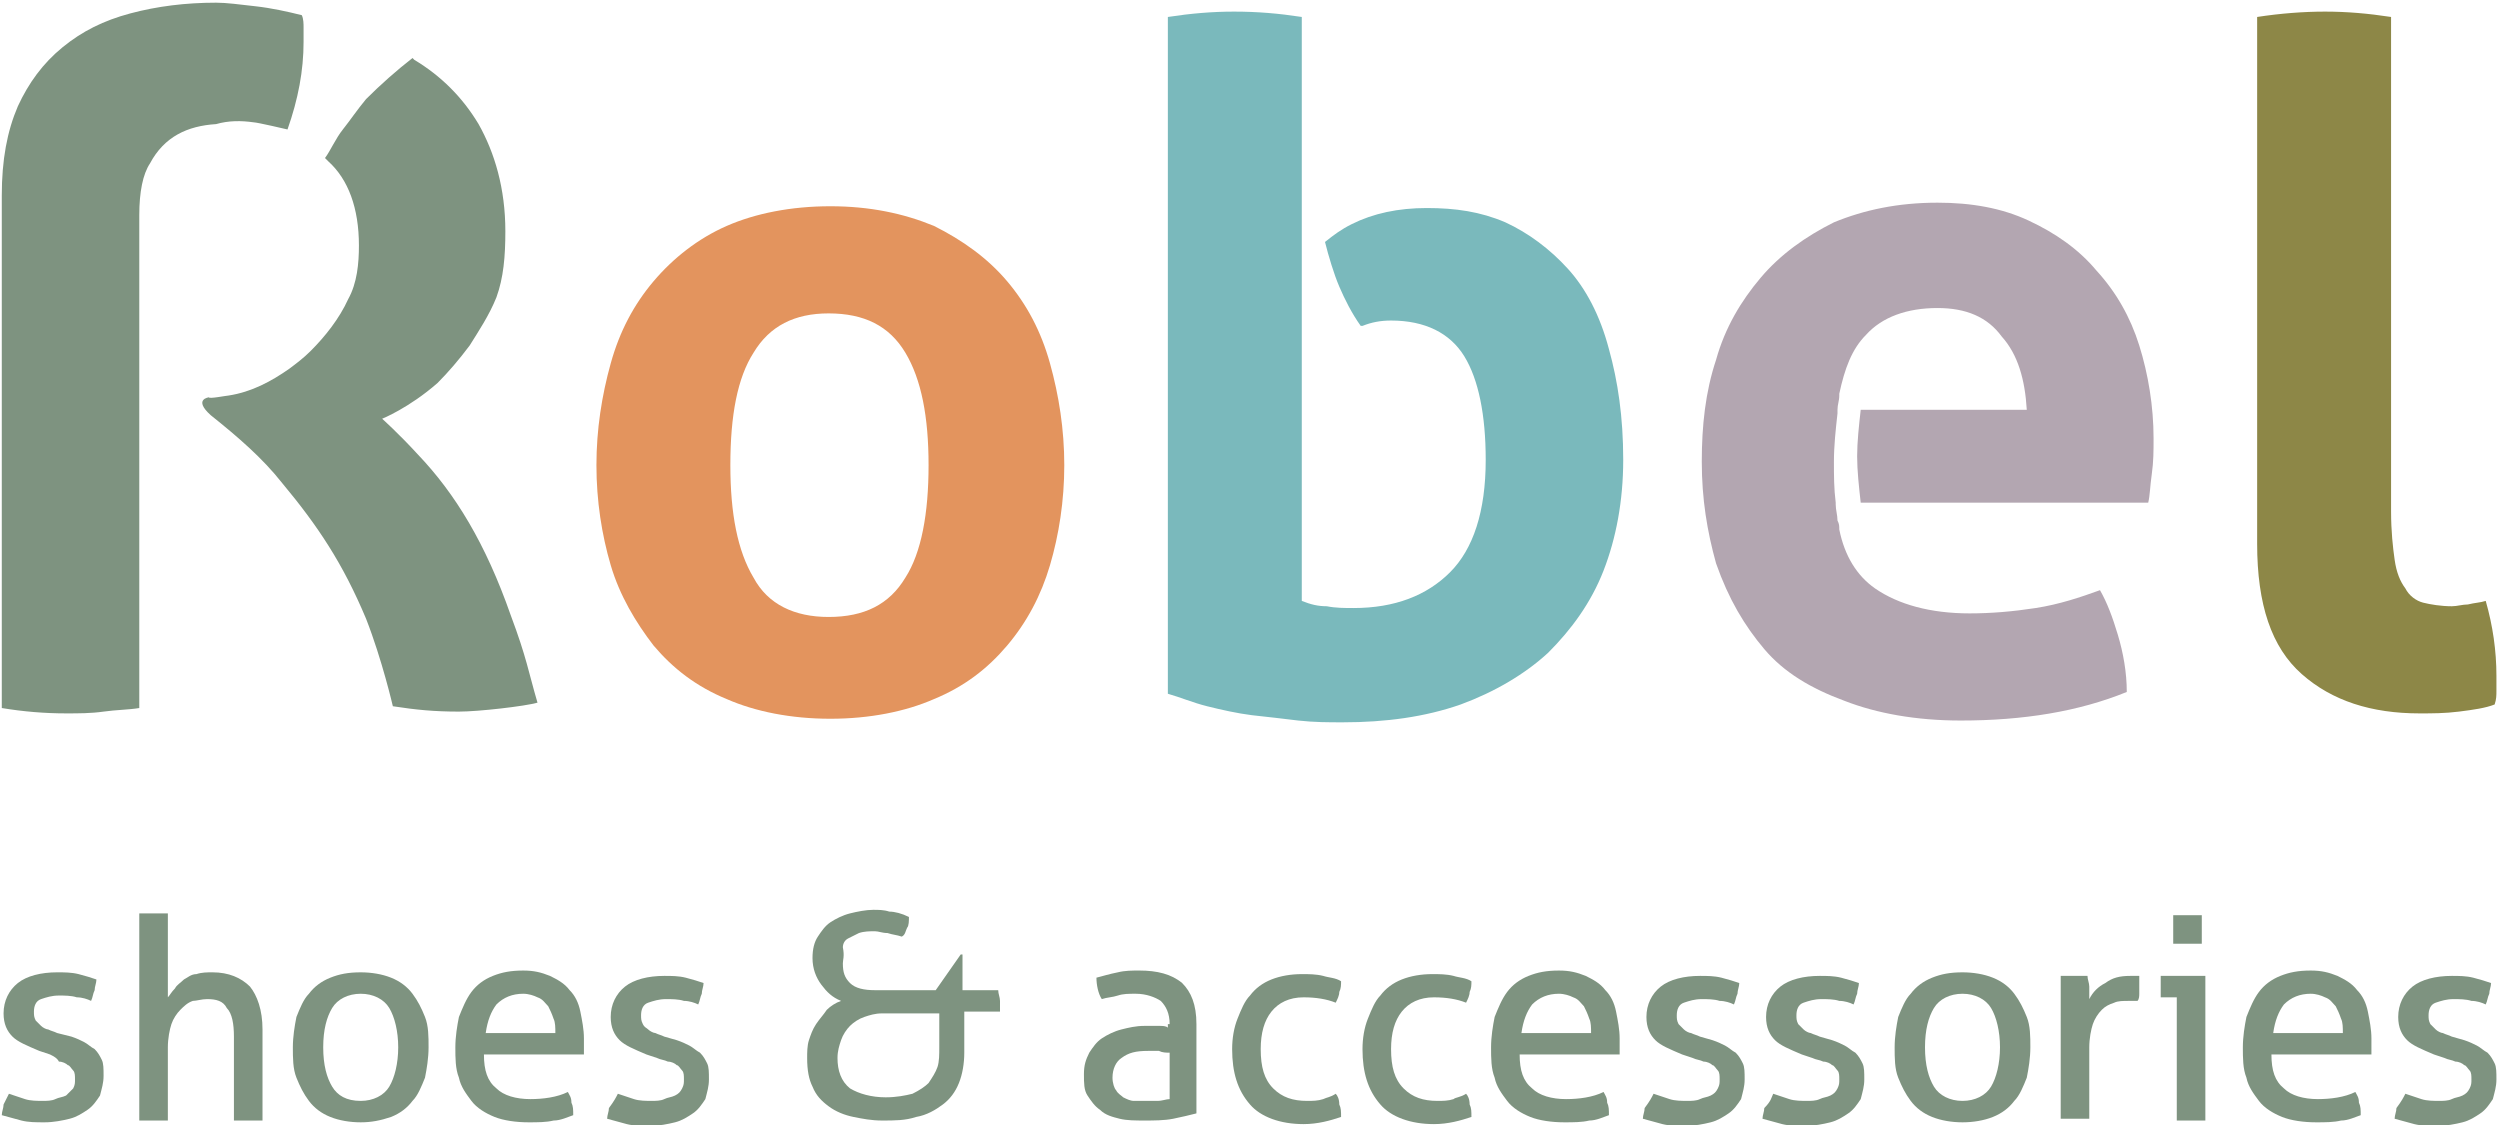
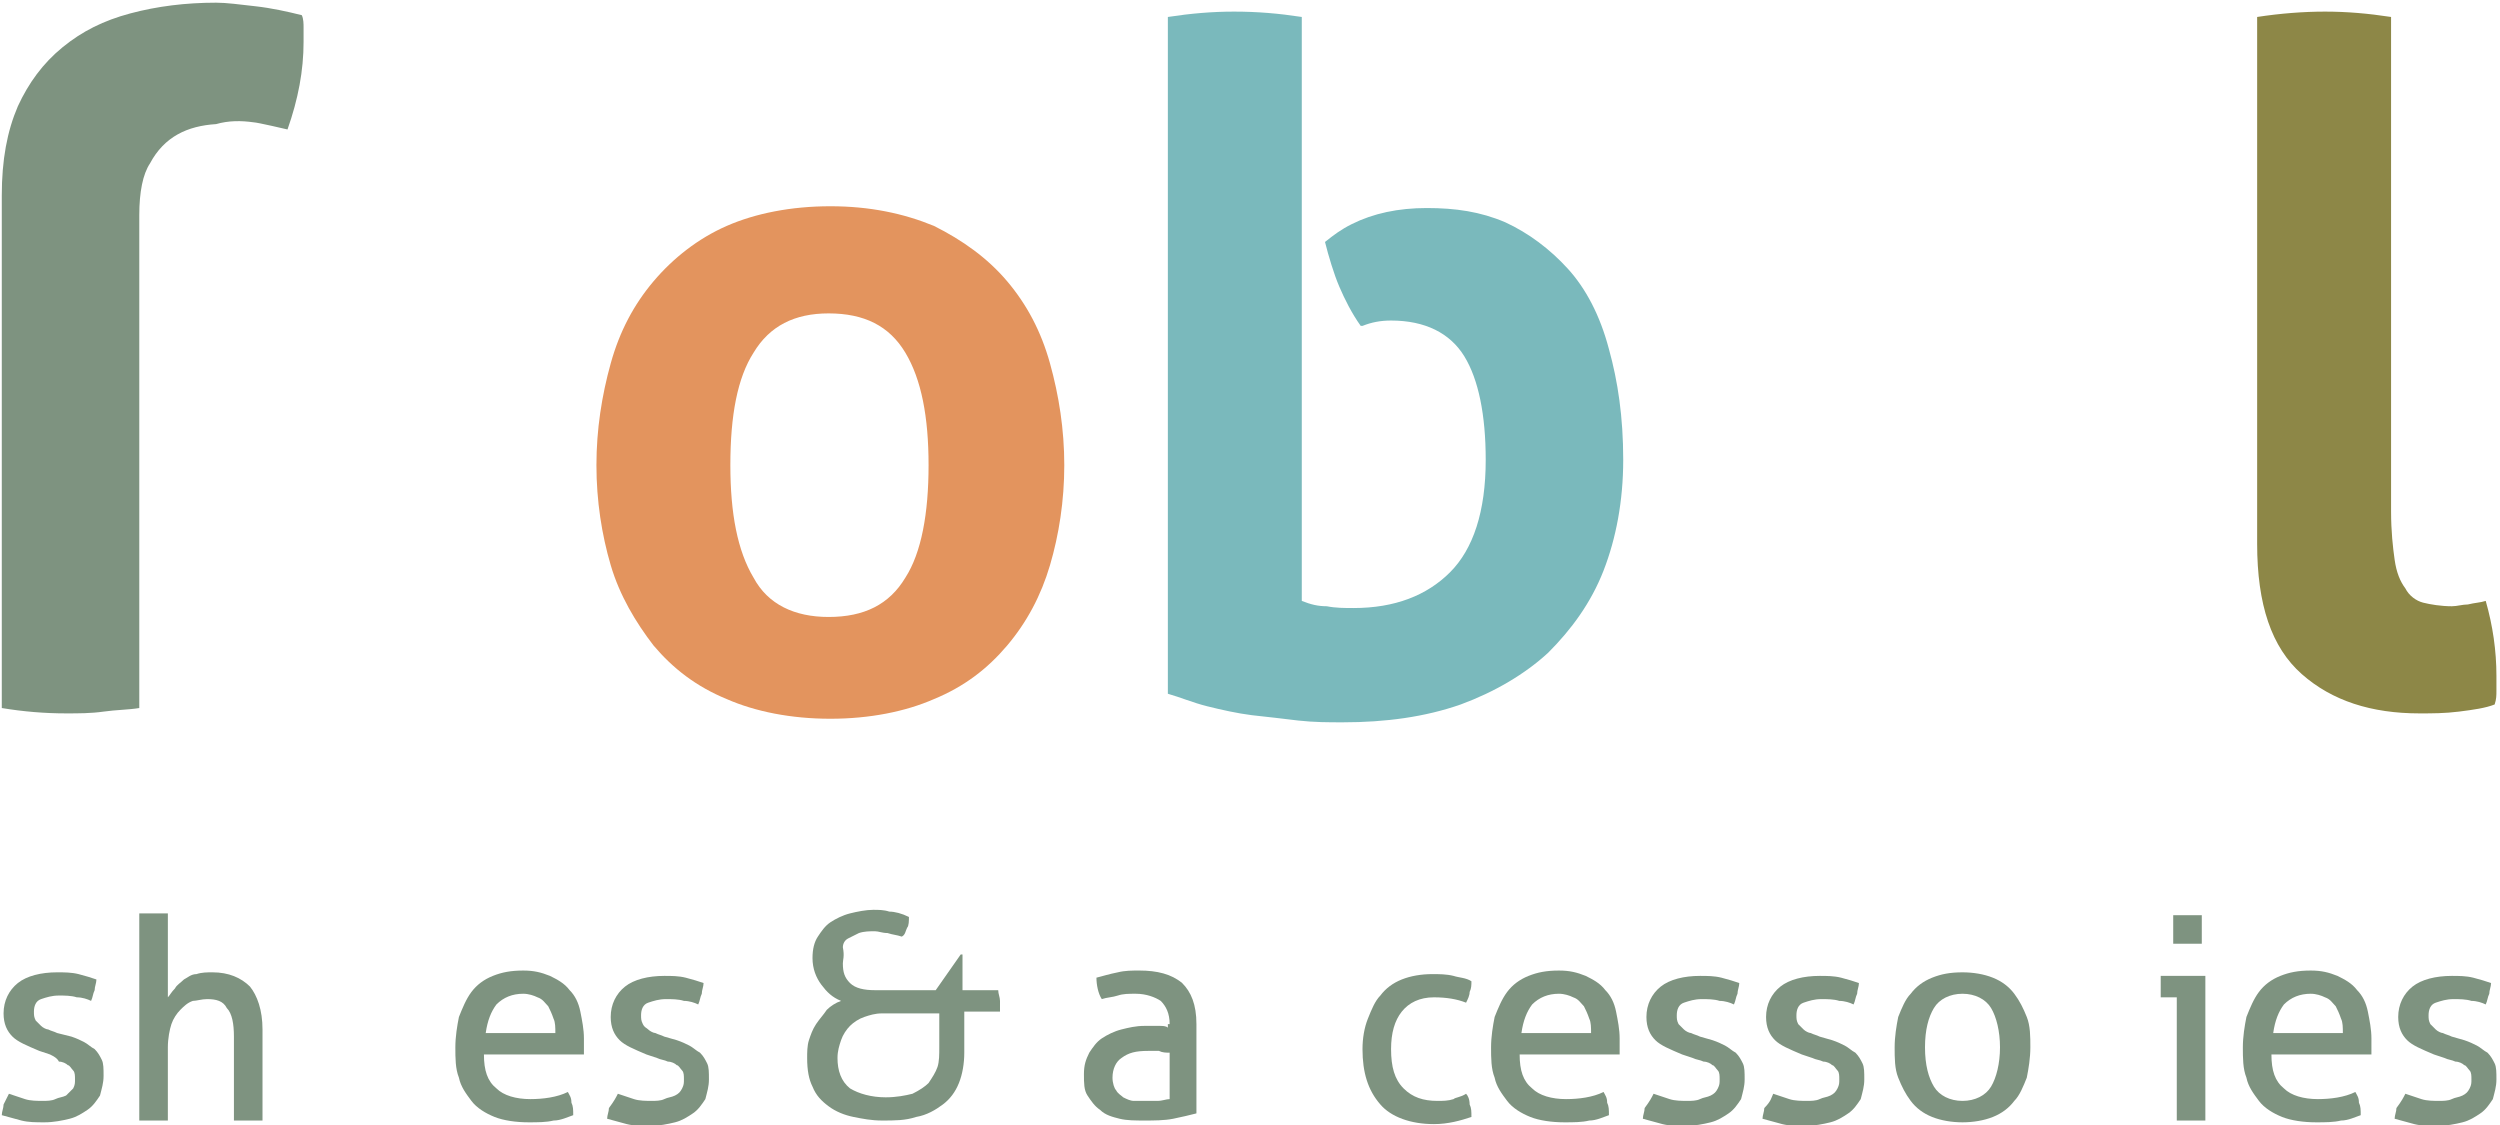
<svg xmlns="http://www.w3.org/2000/svg" version="1.1" id="Layer_1" x="0px" y="0px" width="140px" height="63px" viewBox="0 0 140 62.7" style="enable-background:new 0 0 140 62.7;" xml:space="preserve">
  <style type="text/css">
	.st0{fill:#7E9380;}
	.st1{fill:#E3945E;}
	.st2{fill:#8D8747;}
	.st3{fill:#7AB9BC;}
	.st4{fill:#B3A6B1;}
</style>
  <path class="st0" d="M14.2,6.7c0.2,0,1.9,0.4,1.9,0.4C16.7,5.4,17,3.8,17,2.2c0-0.3,0-0.5,0-0.8c0-0.2,0-0.5-0.1-0.7  c-0.8-0.2-1.7-0.4-2.6-0.5C13.4,0.1,12.7,0,12.1,0c-1.7,0-3.3,0.2-4.8,0.6C5.8,1,4.6,1.6,3.5,2.5c-1.1,0.9-1.9,2-2.5,3.3  c-0.6,1.4-0.9,3-0.9,5V25v13.8v0.7c1.2,0.2,2.4,0.3,3.6,0.3c0.7,0,1.4,0,2.1-0.1c0.7-0.1,1.4-0.1,2-0.2v-0.7h0V11.9  c0-1.3,0.2-2.3,0.6-2.9c0.8-1.5,2.1-2.1,3.7-2.2C12.8,6.6,13.5,6.6,14.2,6.7" />
-   <path class="st0" d="M17.4,19.5c-0.4,0.4-0.8,0.7-1.2,1c-1,0.7-2.1,1.3-3.4,1.5c-0.1,0-1.1,0.2-1.1,0.1c0,0-0.9,0.1,0.1,1  c1.5,1.2,2.9,2.4,4,3.8c2,2.4,3.4,4.5,4.7,7.6c0.9,2.3,1.5,4.9,1.5,4.9c1.3,0.2,2.3,0.3,3.7,0.3c1.1,0,3.7-0.3,4.4-0.5  c-0.5-1.7-0.6-2.5-1.5-4.9c-1.4-4-3.1-6.8-5.2-9c-1.1-1.2-2-2-2-2s1.5-0.6,3.1-2c0.6-0.6,1.2-1.3,1.8-2.1c0.5-0.8,1.1-1.7,1.5-2.7  c0.4-1.1,0.5-2.3,0.5-3.7c0-2.4-0.6-4.4-1.5-6c-0.9-1.5-2.1-2.7-3.6-3.6l-0.1-0.1c-0.9,0.7-1.8,1.5-2.6,2.3C20,6,19.6,6.6,19.2,7.1  c-0.4,0.5-0.7,1.2-1,1.6l0.2,0.2c1.1,1,1.7,2.6,1.7,4.7c0,1-0.1,2.1-0.6,3C19,17.7,18.2,18.7,17.4,19.5" />
  <path class="st1" d="M50.7,32.2c-0.9,1.5-2.3,2.2-4.3,2.2c-1.9,0-3.4-0.7-4.2-2.2c-0.9-1.5-1.3-3.6-1.3-6.3c0-2.8,0.4-4.9,1.3-6.3  c0.9-1.5,2.3-2.2,4.2-2.2c2,0,3.4,0.7,4.3,2.2c0.9,1.5,1.3,3.6,1.3,6.3C52,28.6,51.6,30.8,50.7,32.2 M56.4,15.6  c-1.1-1.3-2.5-2.3-4.1-3.1c-1.7-0.7-3.6-1.1-5.8-1.1c-2.2,0-4.2,0.4-5.8,1.1c-1.6,0.7-3,1.8-4.1,3.1c-1.1,1.3-1.9,2.8-2.4,4.6  c-0.5,1.8-0.8,3.7-0.8,5.7c0,2,0.3,3.9,0.8,5.6c0.5,1.7,1.4,3.2,2.4,4.5c1.1,1.3,2.4,2.3,4.1,3c1.6,0.7,3.6,1.1,5.8,1.1  c2.2,0,4.2-0.4,5.8-1.1c1.7-0.7,3-1.7,4.1-3c1.1-1.3,1.9-2.8,2.4-4.5c0.5-1.7,0.8-3.6,0.8-5.6c0-2-0.3-3.9-0.8-5.7  S57.5,16.9,56.4,15.6" />
  <path class="st2" d="M135.5,39.8c0.7,0,1.4,0,2.2-0.1c0.8-0.1,1.5-0.2,2-0.4c0.1-0.3,0.1-0.5,0.1-0.8v-0.8c0-1.4-0.2-2.8-0.6-4.2  c-0.3,0.1-0.6,0.1-1,0.2c-0.3,0-0.6,0.1-0.9,0.1c-0.6,0-1.2-0.1-1.6-0.2c-0.4-0.1-0.8-0.4-1-0.8c-0.3-0.4-0.5-0.9-0.6-1.6  c-0.1-0.7-0.2-1.6-0.2-2.7V0.8c-1.3-0.2-2.5-0.3-3.7-0.3c-1.2,0-2.5,0.1-3.8,0.3v29.5c0,3.4,0.8,5.8,2.5,7.3  C130.6,39.1,132.8,39.8,135.5,39.8" />
  <path class="st3" d="M87.8,14.9c-1-1.1-2.2-2-3.5-2.6c-1.4-0.6-2.8-0.8-4.4-0.8c-1.6,0-3,0.3-4.2,0.9c-0.6,0.3-1,0.6-1.5,1  c0.2,0.8,0.5,1.8,0.8,2.5c0.3,0.7,0.7,1.5,1.2,2.2l0.1,0c0.5-0.2,1-0.3,1.6-0.3c1.9,0,3.3,0.7,4.1,2c0.8,1.3,1.2,3.3,1.2,5.8  c0,2.9-0.7,5-2,6.3c-1.3,1.3-3.1,2-5.4,2c-0.5,0-1,0-1.5-0.1c-0.5,0-0.9-0.1-1.4-0.3V0.8c-1.3-0.2-2.5-0.3-3.8-0.3  c-1.2,0-2.4,0.1-3.7,0.3v37.9c0.7,0.2,1.4,0.5,2.2,0.7c0.8,0.2,1.7,0.4,2.5,0.5c0.9,0.1,1.8,0.2,2.6,0.3c0.9,0.1,1.7,0.1,2.5,0.1  c2.4,0,4.6-0.3,6.6-1c1.9-0.7,3.6-1.7,4.9-2.9c1.3-1.3,2.4-2.8,3.1-4.6c0.7-1.8,1.1-3.9,1.1-6.2c0-2.4-0.3-4.4-0.8-6.2  C89.6,17.5,88.8,16,87.8,14.9" />
-   <path class="st4" d="M98.8,36.2c1.1,1.3,2.6,2.2,4.5,2.9c1.8,0.7,4,1.1,6.5,1.1c3.5,0,6.6-0.5,9.3-1.6c0-1.1-0.2-2.2-0.5-3.2  c-0.3-1-0.6-1.8-1-2.5c-1.1,0.4-2.3,0.8-3.6,1c-1.3,0.2-2.5,0.3-3.7,0.3c-2.2,0-4-0.5-5.3-1.4c-1-0.7-1.7-1.8-2-3.3h0  c0-0.2,0-0.3-0.1-0.5c0-0.3-0.1-0.6-0.1-0.9h0l0-0.1c-0.1-0.8-0.1-1.5-0.1-2.3c0-0.9,0.1-1.8,0.2-2.7l0-0.2c0-0.3,0.1-0.5,0.1-0.8  c0,0,0-0.1,0-0.1h0c0.3-1.4,0.7-2.5,1.5-3.3c0.9-1,2.3-1.5,4-1.5c1.6,0,2.8,0.5,3.6,1.6c0.9,1,1.3,2.4,1.4,4.1h-9.3  c-0.1,0.9-0.2,1.8-0.2,2.6c0,0.8,0.1,1.7,0.2,2.6h3.7v0h12.4c0.1-0.4,0.1-0.9,0.2-1.6c0.1-0.7,0.1-1.3,0.1-2c0-1.8-0.3-3.6-0.8-5.2  c-0.5-1.6-1.3-3-2.4-4.2c-1-1.2-2.3-2.1-3.8-2.8c-1.5-0.7-3.2-1-5.1-1c-2.2,0-4.1,0.4-5.8,1.1c-1.6,0.8-3,1.8-4.1,3.1  c-1.1,1.3-2,2.8-2.5,4.6c-0.6,1.8-0.8,3.7-0.8,5.7c0,2.1,0.3,3.9,0.8,5.7C96.8,33.4,97.7,34.9,98.8,36.2" />
  <path class="st0" d="M0.5,61.1c0.3,0.1,0.6,0.2,0.9,0.3c0.3,0.1,0.7,0.1,1,0.1c0.2,0,0.5,0,0.7-0.1c0.2-0.1,0.4-0.1,0.6-0.2  C3.9,61,4,60.9,4.1,60.8c0.1-0.2,0.1-0.3,0.1-0.5c0-0.2,0-0.4-0.1-0.5c-0.1-0.1-0.2-0.3-0.3-0.3c-0.1-0.1-0.3-0.2-0.5-0.2  C3.2,59.1,3,59,2.8,58.9l-0.6-0.2c-0.7-0.3-1.2-0.5-1.5-0.8c-0.3-0.3-0.5-0.7-0.5-1.3c0-0.7,0.3-1.3,0.8-1.7  c0.5-0.4,1.3-0.6,2.2-0.6c0.4,0,0.8,0,1.2,0.1c0.4,0.1,0.7,0.2,1,0.3c0,0.2-0.1,0.4-0.1,0.6c-0.1,0.2-0.1,0.4-0.2,0.6  c-0.2-0.1-0.5-0.2-0.8-0.2c-0.3-0.1-0.7-0.1-1-0.1c-0.4,0-0.7,0.1-1,0.2c-0.3,0.1-0.4,0.4-0.4,0.7c0,0.2,0,0.3,0.1,0.5  c0.1,0.1,0.2,0.2,0.3,0.3c0.1,0.1,0.3,0.2,0.4,0.2c0.2,0.1,0.3,0.1,0.5,0.2L4,57.9c0.3,0.1,0.5,0.2,0.7,0.3c0.2,0.1,0.4,0.3,0.6,0.4  c0.2,0.2,0.3,0.4,0.4,0.6c0.1,0.2,0.1,0.5,0.1,0.9c0,0.4-0.1,0.7-0.2,1.1c-0.2,0.3-0.4,0.6-0.7,0.8c-0.3,0.2-0.6,0.4-1,0.5  c-0.4,0.1-0.9,0.2-1.4,0.2c-0.5,0-0.9,0-1.3-0.1c-0.4-0.1-0.7-0.2-1.1-0.3c0-0.2,0.1-0.4,0.1-0.6C0.3,61.5,0.4,61.3,0.5,61.1" />
  <path class="st0" d="M7.8,51c0.1,0,0.2,0,0.4,0c0.1,0,0.3,0,0.4,0s0.2,0,0.4,0c0.1,0,0.3,0,0.4,0v4.7c0.1-0.1,0.2-0.3,0.4-0.5  c0.1-0.2,0.3-0.3,0.5-0.5c0.2-0.1,0.4-0.3,0.7-0.3c0.3-0.1,0.6-0.1,0.9-0.1c0.9,0,1.6,0.3,2.1,0.8c0.4,0.5,0.7,1.3,0.7,2.4v5.1  c-0.1,0-0.2,0-0.4,0c-0.1,0-0.3,0-0.4,0c-0.1,0-0.2,0-0.4,0c-0.1,0-0.3,0-0.4,0v-4.7c0-0.7-0.1-1.3-0.4-1.6  c-0.2-0.4-0.6-0.5-1.1-0.5c-0.3,0-0.6,0.1-0.8,0.1c-0.3,0.1-0.5,0.3-0.7,0.5c-0.2,0.2-0.4,0.5-0.5,0.8c-0.1,0.3-0.2,0.8-0.2,1.3v4.1  c-0.1,0-0.2,0-0.4,0c-0.1,0-0.3,0-0.4,0c-0.1,0-0.2,0-0.4,0c-0.1,0-0.3,0-0.4,0V51z" />
-   <path class="st0" d="M20.2,61.5c0.7,0,1.3-0.3,1.6-0.8c0.3-0.5,0.5-1.3,0.5-2.2s-0.2-1.7-0.5-2.2c-0.3-0.5-0.9-0.8-1.6-0.8  c-0.7,0-1.3,0.3-1.6,0.8c-0.3,0.5-0.5,1.2-0.5,2.2s0.2,1.7,0.5,2.2C18.9,61.2,19.4,61.5,20.2,61.5 M20.2,62.7  c-0.6,0-1.2-0.1-1.7-0.3c-0.5-0.2-0.9-0.5-1.2-0.9c-0.3-0.4-0.5-0.8-0.7-1.3c-0.2-0.5-0.2-1.1-0.2-1.7c0-0.6,0.1-1.2,0.2-1.7  c0.2-0.5,0.4-1,0.7-1.3c0.3-0.4,0.7-0.7,1.2-0.9c0.5-0.2,1-0.3,1.7-0.3c0.6,0,1.2,0.1,1.7,0.3c0.5,0.2,0.9,0.5,1.2,0.9  c0.3,0.4,0.5,0.8,0.7,1.3c0.2,0.5,0.2,1.1,0.2,1.7c0,0.6-0.1,1.2-0.2,1.7c-0.2,0.5-0.4,1-0.7,1.3c-0.3,0.4-0.7,0.7-1.2,0.9  C21.3,62.6,20.8,62.7,20.2,62.7" />
  <path class="st0" d="M31.1,57.7c0-0.3,0-0.6-0.1-0.8c-0.1-0.3-0.2-0.5-0.3-0.7c-0.2-0.2-0.3-0.4-0.6-0.5c-0.2-0.1-0.5-0.2-0.8-0.2  c-0.6,0-1.1,0.2-1.5,0.6c-0.3,0.4-0.5,0.9-0.6,1.6H31.1z M27.1,58.9c0,0.9,0.2,1.5,0.7,1.9c0.4,0.4,1.1,0.6,1.9,0.6  c0.7,0,1.5-0.1,2.1-0.4c0.1,0.2,0.2,0.3,0.2,0.6c0.1,0.2,0.1,0.4,0.1,0.7c-0.3,0.1-0.7,0.3-1.1,0.3c-0.4,0.1-0.9,0.1-1.4,0.1  c-0.7,0-1.4-0.1-1.9-0.3c-0.5-0.2-1-0.5-1.3-0.9c-0.3-0.4-0.6-0.8-0.7-1.3c-0.2-0.5-0.2-1.1-0.2-1.7c0-0.6,0.1-1.2,0.2-1.7  c0.2-0.5,0.4-1,0.7-1.4c0.3-0.4,0.7-0.7,1.2-0.9c0.5-0.2,1-0.3,1.7-0.3c0.6,0,1,0.1,1.5,0.3c0.4,0.2,0.8,0.4,1.1,0.8  c0.3,0.3,0.5,0.7,0.6,1.2c0.1,0.5,0.2,1,0.2,1.5c0,0.1,0,0.3,0,0.5c0,0.2,0,0.3,0,0.4H27.1z" />
  <path class="st0" d="M34.6,61.1c0.3,0.1,0.6,0.2,0.9,0.3c0.3,0.1,0.7,0.1,1,0.1c0.2,0,0.5,0,0.7-0.1c0.2-0.1,0.4-0.1,0.6-0.2  c0.2-0.1,0.3-0.2,0.4-0.4c0.1-0.2,0.1-0.3,0.1-0.5c0-0.2,0-0.4-0.1-0.5c-0.1-0.1-0.2-0.3-0.3-0.3c-0.1-0.1-0.3-0.2-0.5-0.2  c-0.2-0.1-0.4-0.1-0.6-0.2l-0.6-0.2c-0.7-0.3-1.2-0.5-1.5-0.8c-0.3-0.3-0.5-0.7-0.5-1.3c0-0.7,0.3-1.3,0.8-1.7  c0.5-0.4,1.3-0.6,2.2-0.6c0.4,0,0.8,0,1.2,0.1c0.4,0.1,0.7,0.2,1,0.3c0,0.2-0.1,0.4-0.1,0.6c-0.1,0.2-0.1,0.4-0.2,0.6  c-0.2-0.1-0.5-0.2-0.8-0.2c-0.3-0.1-0.7-0.1-1-0.1c-0.4,0-0.7,0.1-1,0.2c-0.3,0.1-0.4,0.4-0.4,0.7c0,0.2,0,0.3,0.1,0.5  s0.2,0.2,0.3,0.3c0.1,0.1,0.3,0.2,0.4,0.2c0.2,0.1,0.3,0.1,0.5,0.2l0.7,0.2c0.3,0.1,0.5,0.2,0.7,0.3c0.2,0.1,0.4,0.3,0.6,0.4  c0.2,0.2,0.3,0.4,0.4,0.6c0.1,0.2,0.1,0.5,0.1,0.9c0,0.4-0.1,0.7-0.2,1.1c-0.2,0.3-0.4,0.6-0.7,0.8c-0.3,0.2-0.6,0.4-1,0.5  c-0.4,0.1-0.9,0.2-1.4,0.2c-0.5,0-0.9,0-1.3-0.1c-0.4-0.1-0.7-0.2-1.1-0.3c0-0.2,0.1-0.4,0.1-0.6C34.4,61.5,34.5,61.3,34.6,61.1" />
  <path class="st0" d="M49.6,61.3c0.6,0,1.1-0.1,1.5-0.2c0.4-0.2,0.7-0.4,0.9-0.6c0.2-0.3,0.4-0.6,0.5-0.9c0.1-0.3,0.1-0.7,0.1-1.1  v-1.9h-3.2c-0.4,0-0.7,0.1-1,0.2c-0.3,0.1-0.6,0.3-0.8,0.5c-0.2,0.2-0.4,0.5-0.5,0.8c-0.1,0.3-0.2,0.6-0.2,1c0,0.7,0.2,1.3,0.7,1.7  C48.1,61.1,48.8,61.3,49.6,61.3 M47.2,53.8c0,0.5,0.1,0.8,0.4,1.1c0.3,0.3,0.8,0.4,1.4,0.4h3.4l1.4-2h0.1v2h2c0,0.2,0.1,0.4,0.1,0.6  c0,0.1,0,0.2,0,0.3c0,0.1,0,0.2,0,0.3h-2v2.3c0,0.6-0.1,1.2-0.3,1.7c-0.2,0.5-0.5,0.9-0.9,1.2c-0.4,0.3-0.9,0.6-1.5,0.7  c-0.6,0.2-1.2,0.2-1.9,0.2c-0.6,0-1.1-0.1-1.6-0.2c-0.5-0.1-1-0.3-1.4-0.6c-0.4-0.3-0.7-0.6-0.9-1.1c-0.2-0.4-0.3-0.9-0.3-1.6  c0-0.3,0-0.7,0.1-1c0.1-0.3,0.2-0.6,0.4-0.9c0.2-0.3,0.4-0.5,0.6-0.8c0.2-0.2,0.5-0.4,0.8-0.5c-0.5-0.2-0.8-0.5-1.1-0.9  c-0.3-0.4-0.5-0.9-0.5-1.5c0-0.5,0.1-0.9,0.3-1.2c0.2-0.3,0.4-0.6,0.7-0.8c0.3-0.2,0.7-0.4,1.1-0.5c0.4-0.1,0.9-0.2,1.3-0.2  c0.3,0,0.6,0,0.9,0.1c0.3,0,0.7,0.1,1.1,0.3c0,0.2,0,0.5-0.1,0.6c-0.1,0.2-0.1,0.4-0.3,0.5c-0.3-0.1-0.5-0.1-0.8-0.2  c-0.3,0-0.5-0.1-0.7-0.1c-0.3,0-0.6,0-0.9,0.1c-0.2,0.1-0.4,0.2-0.6,0.3c-0.2,0.1-0.3,0.3-0.3,0.5C47.3,53.4,47.2,53.6,47.2,53.8" />
  <path class="st0" d="M65.5,58.8c-0.2,0-0.4,0-0.6-0.1c-0.2,0-0.4,0-0.6,0c-0.7,0-1.1,0.1-1.5,0.4c-0.3,0.2-0.5,0.6-0.5,1.1  c0,0.3,0.1,0.6,0.2,0.7c0.1,0.2,0.3,0.3,0.4,0.4c0.2,0.1,0.4,0.2,0.6,0.2c0.2,0,0.4,0,0.6,0c0.2,0,0.5,0,0.7,0  c0.3,0,0.5-0.1,0.7-0.1V58.8z M65.5,57.2c0-0.6-0.2-1-0.5-1.3c-0.3-0.2-0.8-0.4-1.4-0.4c-0.4,0-0.7,0-1,0.1  c-0.3,0.1-0.6,0.1-0.9,0.2c-0.2-0.3-0.3-0.8-0.3-1.2c0.4-0.1,0.7-0.2,1.2-0.3c0.4-0.1,0.8-0.1,1.2-0.1c1,0,1.8,0.2,2.4,0.7  c0.5,0.5,0.8,1.2,0.8,2.3v5c-0.4,0.1-0.8,0.2-1.3,0.3c-0.5,0.1-1.1,0.1-1.6,0.1c-0.5,0-1,0-1.4-0.1c-0.4-0.1-0.8-0.2-1.1-0.5  c-0.3-0.2-0.5-0.5-0.7-0.8c-0.2-0.3-0.2-0.7-0.2-1.2c0-0.5,0.1-0.8,0.3-1.2c0.2-0.3,0.4-0.6,0.7-0.8c0.3-0.2,0.7-0.4,1.1-0.5  c0.4-0.1,0.8-0.2,1.3-0.2c0.3,0,0.6,0,0.8,0c0.2,0,0.4,0,0.5,0.1V57.2z" />
-   <path class="st0" d="M74.8,61.1c0.1,0.1,0.2,0.3,0.2,0.6c0.1,0.2,0.1,0.4,0.1,0.7c-0.6,0.2-1.3,0.4-2.1,0.4c-1.3,0-2.4-0.4-3-1.1  c-0.7-0.8-1-1.8-1-3.1c0-0.6,0.1-1.2,0.3-1.7c0.2-0.5,0.4-1,0.7-1.3c0.3-0.4,0.7-0.7,1.2-0.9c0.5-0.2,1.1-0.3,1.7-0.3  c0.4,0,0.8,0,1.2,0.1c0.3,0.1,0.7,0.1,1,0.3c0,0.2,0,0.4-0.1,0.6c0,0.2-0.1,0.4-0.2,0.6c-0.5-0.2-1.1-0.3-1.8-0.3  c-0.8,0-1.4,0.3-1.8,0.8c-0.4,0.5-0.6,1.2-0.6,2.1c0,1,0.2,1.7,0.7,2.2c0.5,0.5,1.1,0.7,1.9,0.7c0.3,0,0.6,0,0.9-0.1  C74.3,61.3,74.5,61.3,74.8,61.1" />
  <path class="st0" d="M82.1,61.1c0.1,0.1,0.2,0.3,0.2,0.6c0.1,0.2,0.1,0.4,0.1,0.7c-0.6,0.2-1.3,0.4-2.1,0.4c-1.3,0-2.4-0.4-3-1.1  c-0.7-0.8-1-1.8-1-3.1c0-0.6,0.1-1.2,0.3-1.7c0.2-0.5,0.4-1,0.7-1.3c0.3-0.4,0.7-0.7,1.2-0.9c0.5-0.2,1.1-0.3,1.7-0.3  c0.4,0,0.8,0,1.2,0.1c0.3,0.1,0.7,0.1,1,0.3c0,0.2,0,0.4-0.1,0.6c0,0.2-0.1,0.4-0.2,0.6c-0.5-0.2-1.1-0.3-1.8-0.3  c-0.8,0-1.4,0.3-1.8,0.8c-0.4,0.5-0.6,1.2-0.6,2.1c0,1,0.2,1.7,0.7,2.2c0.5,0.5,1.1,0.7,1.9,0.7c0.3,0,0.6,0,0.9-0.1  C81.5,61.3,81.8,61.3,82.1,61.1" />
  <path class="st0" d="M89.1,57.7c0-0.3,0-0.6-0.1-0.8c-0.1-0.3-0.2-0.5-0.3-0.7c-0.2-0.2-0.3-0.4-0.6-0.5c-0.2-0.1-0.5-0.2-0.8-0.2  c-0.6,0-1.1,0.2-1.5,0.6c-0.3,0.4-0.5,0.9-0.6,1.6H89.1z M85.1,58.9c0,0.9,0.2,1.5,0.7,1.9c0.4,0.4,1.1,0.6,1.9,0.6  c0.7,0,1.5-0.1,2.1-0.4c0.1,0.2,0.2,0.3,0.2,0.6c0.1,0.2,0.1,0.4,0.1,0.7c-0.3,0.1-0.7,0.3-1.1,0.3c-0.4,0.1-0.9,0.1-1.4,0.1  c-0.7,0-1.4-0.1-1.9-0.3c-0.5-0.2-1-0.5-1.3-0.9c-0.3-0.4-0.6-0.8-0.7-1.3c-0.2-0.5-0.2-1.1-0.2-1.7c0-0.6,0.1-1.2,0.2-1.7  c0.2-0.5,0.4-1,0.7-1.4c0.3-0.4,0.7-0.7,1.2-0.9c0.5-0.2,1-0.3,1.7-0.3c0.6,0,1,0.1,1.5,0.3c0.4,0.2,0.8,0.4,1.1,0.8  c0.3,0.3,0.5,0.7,0.6,1.2c0.1,0.5,0.2,1,0.2,1.5c0,0.1,0,0.3,0,0.5c0,0.2,0,0.3,0,0.4H85.1z" />
  <path class="st0" d="M92.6,61.1c0.3,0.1,0.6,0.2,0.9,0.3c0.3,0.1,0.7,0.1,1,0.1c0.2,0,0.5,0,0.7-0.1c0.2-0.1,0.4-0.1,0.6-0.2  c0.2-0.1,0.3-0.2,0.4-0.4c0.1-0.2,0.1-0.3,0.1-0.5c0-0.2,0-0.4-0.1-0.5c-0.1-0.1-0.2-0.3-0.3-0.3c-0.1-0.1-0.3-0.2-0.5-0.2  c-0.2-0.1-0.4-0.1-0.6-0.2l-0.6-0.2c-0.7-0.3-1.2-0.5-1.5-0.8c-0.3-0.3-0.5-0.7-0.5-1.3c0-0.7,0.3-1.3,0.8-1.7  c0.5-0.4,1.3-0.6,2.2-0.6c0.4,0,0.8,0,1.2,0.1c0.4,0.1,0.7,0.2,1,0.3c0,0.2-0.1,0.4-0.1,0.6c-0.1,0.2-0.1,0.4-0.2,0.6  c-0.2-0.1-0.5-0.2-0.8-0.2c-0.3-0.1-0.7-0.1-1-0.1c-0.4,0-0.7,0.1-1,0.2c-0.3,0.1-0.4,0.4-0.4,0.7c0,0.2,0,0.3,0.1,0.5  c0.1,0.1,0.2,0.2,0.3,0.3c0.1,0.1,0.3,0.2,0.4,0.2c0.2,0.1,0.3,0.1,0.5,0.2l0.7,0.2c0.3,0.1,0.5,0.2,0.7,0.3  c0.2,0.1,0.4,0.3,0.6,0.4c0.2,0.2,0.3,0.4,0.4,0.6c0.1,0.2,0.1,0.5,0.1,0.9c0,0.4-0.1,0.7-0.2,1.1c-0.2,0.3-0.4,0.6-0.7,0.8  c-0.3,0.2-0.6,0.4-1,0.5c-0.4,0.1-0.9,0.2-1.4,0.2c-0.5,0-0.9,0-1.3-0.1c-0.4-0.1-0.7-0.2-1.1-0.3c0-0.2,0.1-0.4,0.1-0.6  C92.4,61.5,92.5,61.3,92.6,61.1" />
  <path class="st0" d="M99.3,61.1c0.3,0.1,0.6,0.2,0.9,0.3c0.3,0.1,0.7,0.1,1,0.1c0.2,0,0.5,0,0.7-0.1c0.2-0.1,0.4-0.1,0.6-0.2  c0.2-0.1,0.3-0.2,0.4-0.4c0.1-0.2,0.1-0.3,0.1-0.5c0-0.2,0-0.4-0.1-0.5c-0.1-0.1-0.2-0.3-0.3-0.3c-0.1-0.1-0.3-0.2-0.5-0.2  c-0.2-0.1-0.4-0.1-0.6-0.2l-0.6-0.2c-0.7-0.3-1.2-0.5-1.5-0.8c-0.3-0.3-0.5-0.7-0.5-1.3c0-0.7,0.3-1.3,0.8-1.7  c0.5-0.4,1.3-0.6,2.2-0.6c0.4,0,0.8,0,1.2,0.1c0.4,0.1,0.7,0.2,1,0.3c0,0.2-0.1,0.4-0.1,0.6c-0.1,0.2-0.1,0.4-0.2,0.6  c-0.2-0.1-0.5-0.2-0.8-0.2c-0.3-0.1-0.7-0.1-1-0.1c-0.4,0-0.7,0.1-1,0.2c-0.3,0.1-0.4,0.4-0.4,0.7c0,0.2,0,0.3,0.1,0.5  c0.1,0.1,0.2,0.2,0.3,0.3c0.1,0.1,0.3,0.2,0.4,0.2c0.2,0.1,0.3,0.1,0.5,0.2l0.7,0.2c0.3,0.1,0.5,0.2,0.7,0.3  c0.2,0.1,0.4,0.3,0.6,0.4c0.2,0.2,0.3,0.4,0.4,0.6c0.1,0.2,0.1,0.5,0.1,0.9c0,0.4-0.1,0.7-0.2,1.1c-0.2,0.3-0.4,0.6-0.7,0.8  c-0.3,0.2-0.6,0.4-1,0.5c-0.4,0.1-0.9,0.2-1.4,0.2c-0.5,0-0.9,0-1.3-0.1c-0.4-0.1-0.7-0.2-1.1-0.3c0-0.2,0.1-0.4,0.1-0.6  C99.2,61.5,99.2,61.3,99.3,61.1" />
  <path class="st0" d="M109.9,61.5c0.7,0,1.3-0.3,1.6-0.8c0.3-0.5,0.5-1.3,0.5-2.2s-0.2-1.7-0.5-2.2c-0.3-0.5-0.9-0.8-1.6-0.8  c-0.7,0-1.3,0.3-1.6,0.8c-0.3,0.5-0.5,1.2-0.5,2.2s0.2,1.7,0.5,2.2C108.6,61.2,109.2,61.5,109.9,61.5 M109.9,62.7  c-0.6,0-1.2-0.1-1.7-0.3c-0.5-0.2-0.9-0.5-1.2-0.9c-0.3-0.4-0.5-0.8-0.7-1.3c-0.2-0.5-0.2-1.1-0.2-1.7c0-0.6,0.1-1.2,0.2-1.7  c0.2-0.5,0.4-1,0.7-1.3c0.3-0.4,0.7-0.7,1.2-0.9c0.5-0.2,1-0.3,1.7-0.3c0.6,0,1.2,0.1,1.7,0.3c0.5,0.2,0.9,0.5,1.2,0.9  c0.3,0.4,0.5,0.8,0.7,1.3c0.2,0.5,0.2,1.1,0.2,1.7c0,0.6-0.1,1.2-0.2,1.7c-0.2,0.5-0.4,1-0.7,1.3c-0.3,0.4-0.7,0.7-1.2,0.9  C111.1,62.6,110.5,62.7,109.9,62.7" />
-   <path class="st0" d="M115.7,54.5c0.1,0,0.2,0,0.3,0c0.1,0,0.2,0,0.3,0c0.1,0,0.2,0,0.3,0c0.1,0,0.2,0,0.3,0c0,0.2,0.1,0.4,0.1,0.6  c0,0.3,0,0.5,0,0.7c0.2-0.4,0.5-0.7,0.9-0.9c0.4-0.3,0.8-0.4,1.4-0.4c0.1,0,0.2,0,0.3,0c0.1,0,0.2,0,0.2,0c0,0.1,0,0.2,0,0.3  c0,0.1,0,0.2,0,0.3c0,0.1,0,0.3,0,0.4c0,0.1,0,0.3-0.1,0.4c-0.1,0-0.2,0-0.3,0h-0.2c-0.3,0-0.6,0-0.8,0.1c-0.3,0.1-0.5,0.2-0.7,0.4  c-0.2,0.2-0.4,0.5-0.5,0.8c-0.1,0.3-0.2,0.8-0.2,1.3v4c-0.1,0-0.2,0-0.4,0c-0.1,0-0.3,0-0.4,0c-0.1,0-0.2,0-0.4,0  c-0.1,0-0.3,0-0.4,0V54.5z" />
  <path class="st0" d="M121.7,52.7c0-0.1,0-0.3,0-0.4c0-0.1,0-0.3,0-0.4s0-0.2,0-0.4c0-0.1,0-0.3,0-0.4c0.1,0,0.3,0,0.4,0  c0.2,0,0.3,0,0.4,0s0.3,0,0.4,0c0.2,0,0.3,0,0.4,0c0,0.1,0,0.2,0,0.4c0,0.1,0,0.3,0,0.4s0,0.2,0,0.4c0,0.1,0,0.3,0,0.4  c-0.1,0-0.3,0-0.4,0c-0.2,0-0.3,0-0.4,0c-0.1,0-0.3,0-0.4,0C122,52.7,121.8,52.7,121.7,52.7 M122,55.7h-1c0-0.1,0-0.2,0-0.3  c0-0.1,0-0.2,0-0.3c0-0.1,0-0.2,0-0.3c0-0.1,0-0.2,0-0.3h2.5v8.1c-0.1,0-0.2,0-0.4,0c-0.1,0-0.3,0-0.4,0c-0.1,0-0.2,0-0.4,0  c-0.1,0-0.3,0-0.4,0V55.7z" />
  <path class="st0" d="M131.2,57.7c0-0.3,0-0.6-0.1-0.8c-0.1-0.3-0.2-0.5-0.3-0.7c-0.2-0.2-0.3-0.4-0.6-0.5c-0.2-0.1-0.5-0.2-0.8-0.2  c-0.6,0-1.1,0.2-1.5,0.6c-0.3,0.4-0.5,0.9-0.6,1.6H131.2z M127.2,58.9c0,0.9,0.2,1.5,0.7,1.9c0.4,0.4,1.1,0.6,1.9,0.6  c0.7,0,1.5-0.1,2.1-0.4c0.1,0.2,0.2,0.3,0.2,0.6c0.1,0.2,0.1,0.4,0.1,0.7c-0.3,0.1-0.7,0.3-1.1,0.3c-0.4,0.1-0.9,0.1-1.4,0.1  c-0.7,0-1.4-0.1-1.9-0.3c-0.5-0.2-1-0.5-1.3-0.9c-0.3-0.4-0.6-0.8-0.7-1.3c-0.2-0.5-0.2-1.1-0.2-1.7c0-0.6,0.1-1.2,0.2-1.7  c0.2-0.5,0.4-1,0.7-1.4c0.3-0.4,0.7-0.7,1.2-0.9c0.5-0.2,1-0.3,1.7-0.3c0.6,0,1,0.1,1.5,0.3c0.4,0.2,0.8,0.4,1.1,0.8  c0.3,0.3,0.5,0.7,0.6,1.2c0.1,0.5,0.2,1,0.2,1.5c0,0.1,0,0.3,0,0.5c0,0.2,0,0.3,0,0.4H127.2z" />
  <path class="st0" d="M134.7,61.1c0.3,0.1,0.6,0.2,0.9,0.3c0.3,0.1,0.7,0.1,1,0.1c0.2,0,0.5,0,0.7-0.1c0.2-0.1,0.4-0.1,0.6-0.2  c0.2-0.1,0.3-0.2,0.4-0.4c0.1-0.2,0.1-0.3,0.1-0.5c0-0.2,0-0.4-0.1-0.5c-0.1-0.1-0.2-0.3-0.3-0.3c-0.1-0.1-0.3-0.2-0.5-0.2  c-0.2-0.1-0.4-0.1-0.6-0.2l-0.6-0.2c-0.7-0.3-1.2-0.5-1.5-0.8c-0.3-0.3-0.5-0.7-0.5-1.3c0-0.7,0.3-1.3,0.8-1.7  c0.5-0.4,1.3-0.6,2.2-0.6c0.4,0,0.8,0,1.2,0.1c0.4,0.1,0.7,0.2,1,0.3c0,0.2-0.1,0.4-0.1,0.6c-0.1,0.2-0.1,0.4-0.2,0.6  c-0.2-0.1-0.5-0.2-0.8-0.2c-0.3-0.1-0.7-0.1-1-0.1c-0.4,0-0.7,0.1-1,0.2c-0.3,0.1-0.4,0.4-0.4,0.7c0,0.2,0,0.3,0.1,0.5  c0.1,0.1,0.2,0.2,0.3,0.3c0.1,0.1,0.3,0.2,0.4,0.2c0.2,0.1,0.3,0.1,0.5,0.2l0.7,0.2c0.3,0.1,0.5,0.2,0.7,0.3  c0.2,0.1,0.4,0.3,0.6,0.4c0.2,0.2,0.3,0.4,0.4,0.6c0.1,0.2,0.1,0.5,0.1,0.9c0,0.4-0.1,0.7-0.2,1.1c-0.2,0.3-0.4,0.6-0.7,0.8  c-0.3,0.2-0.6,0.4-1,0.5c-0.4,0.1-0.9,0.2-1.4,0.2c-0.5,0-0.9,0-1.3-0.1c-0.4-0.1-0.7-0.2-1.1-0.3c0-0.2,0.1-0.4,0.1-0.6  C134.5,61.5,134.6,61.3,134.7,61.1" />
</svg>